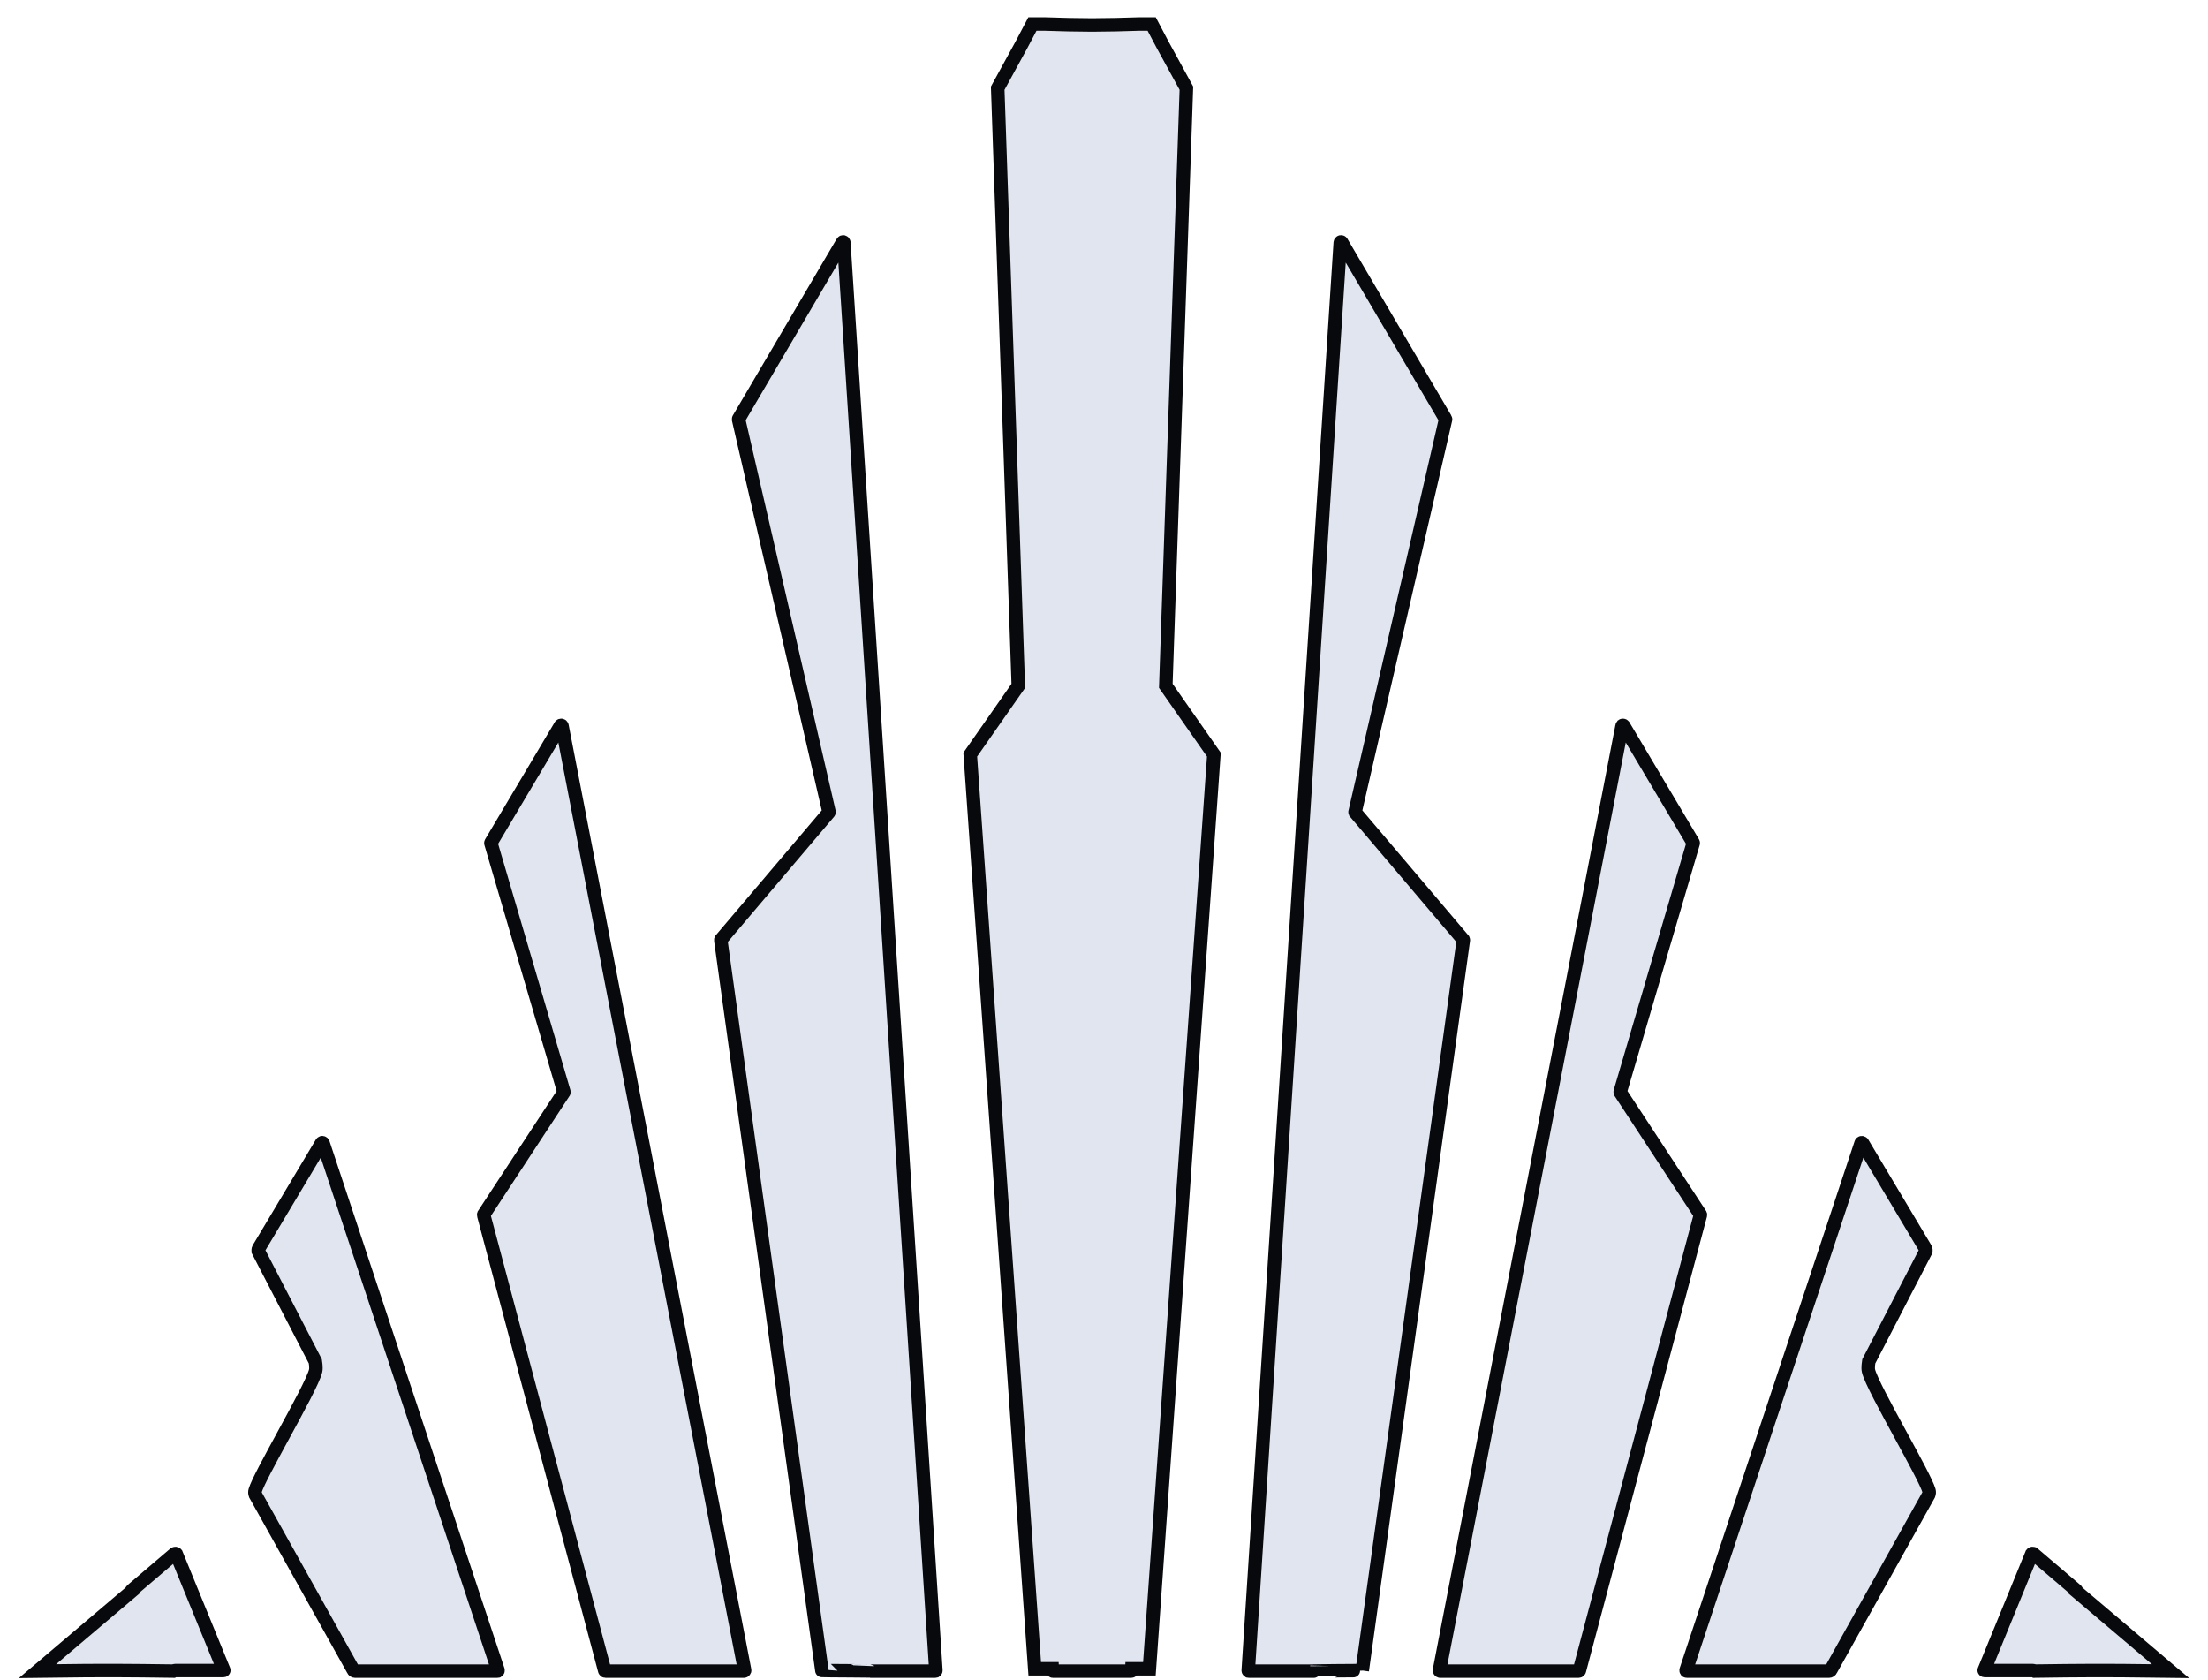
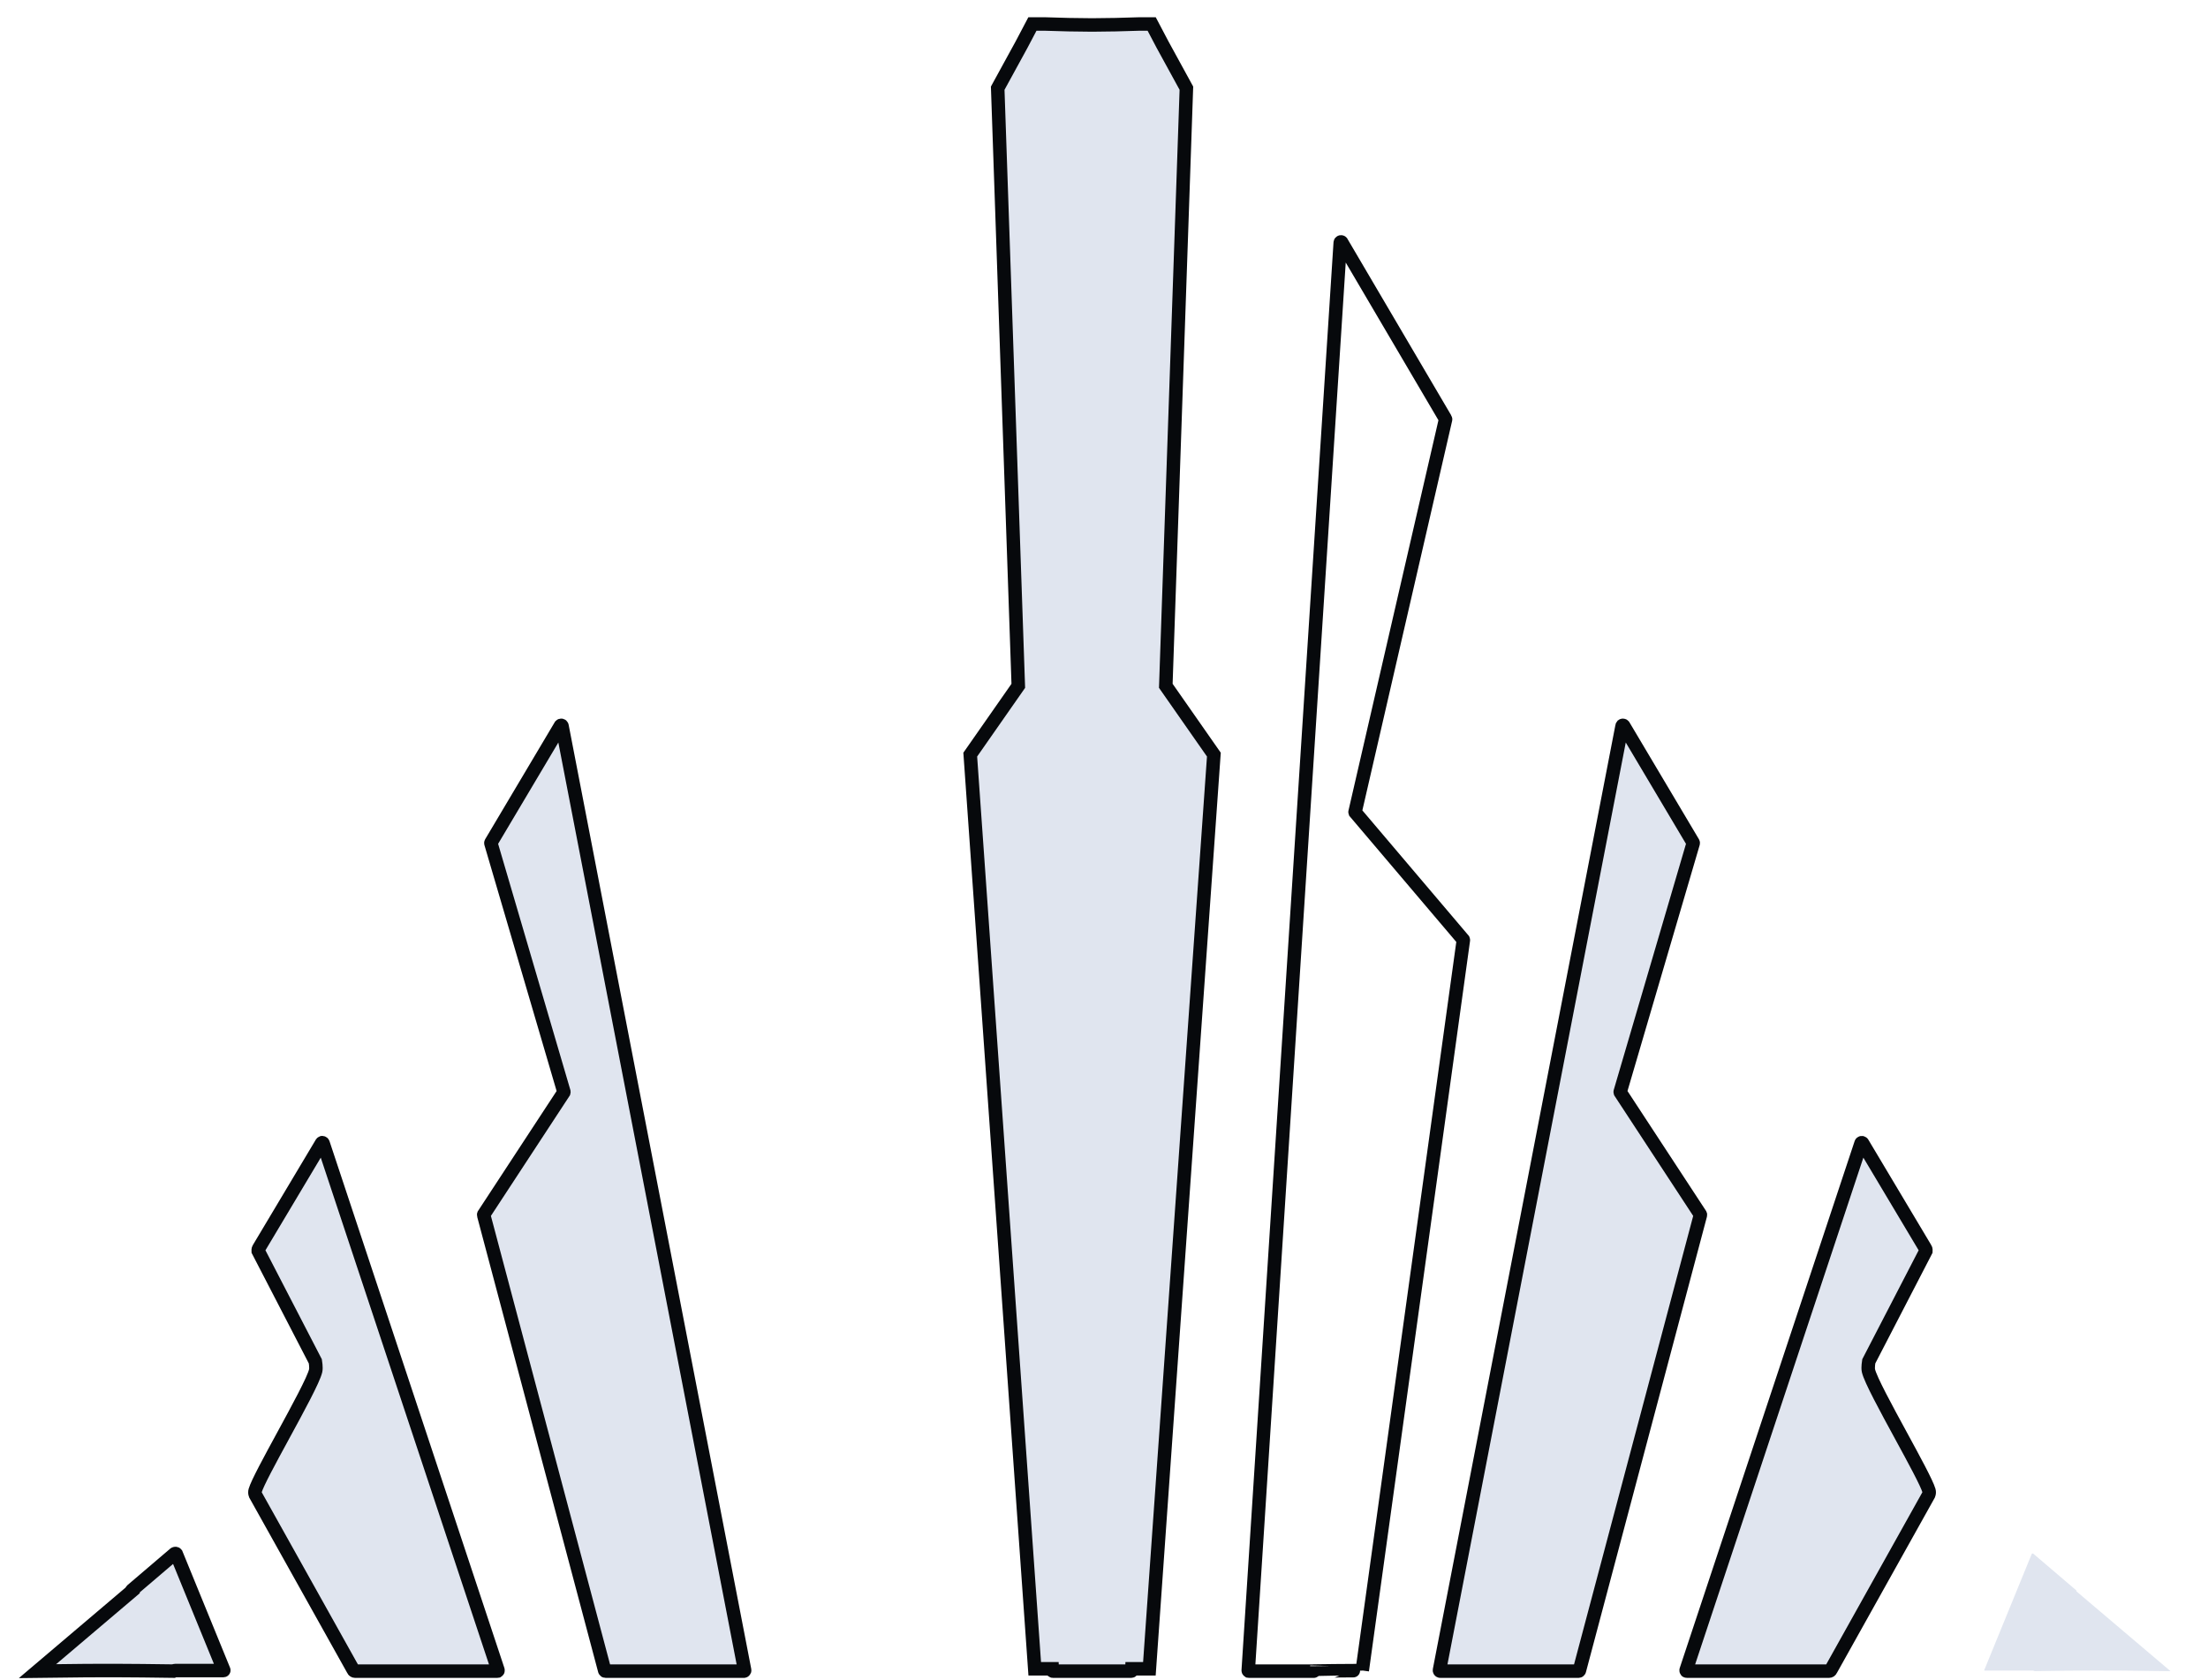
<svg xmlns="http://www.w3.org/2000/svg" width="92" height="70" viewBox="0 0 92 70" fill="none">
  <path d="M41.571 3.674L42.563 1.862L43.017 1H43.519C43.53 1.001 43.54 1.001 43.55 1C44.201 1.024 44.851 1.037 45.502 1.04C46.153 1.037 46.803 1.024 47.454 1C47.464 1.001 47.474 1.001 47.484 1H47.987L48.441 1.862L49.433 3.674L48.575 28.573L50.578 31.44L47.891 69.527H47.163L47.16 69.599C47.16 69.616 47.15 69.625 47.131 69.625H43.873C43.853 69.625 43.844 69.616 43.844 69.599L43.841 69.527H43.114L40.427 31.44L42.429 28.574L41.571 3.674Z" fill="#E0E5EF" />
-   <path d="M30.773 17.47L34.542 33.827L34.542 33.831L34.542 33.835C34.542 33.838 34.541 33.841 34.539 33.844L30.035 39.152C30.032 39.157 30.031 39.163 30.032 39.168L34.245 69.597C34.245 69.602 34.849 69.606 35.393 69.609C35.837 69.612 36.243 69.615 36.245 69.617C36.251 69.622 36.258 69.625 36.266 69.625H38.964C38.968 69.625 38.973 69.624 38.977 69.623C38.98 69.621 38.984 69.618 38.987 69.615C38.99 69.612 38.992 69.609 38.993 69.605C38.995 69.601 38.995 69.597 38.995 69.593L35.16 10.107C35.16 10.1 35.158 10.094 35.154 10.09C35.15 10.085 35.144 10.081 35.138 10.079C35.132 10.078 35.126 10.078 35.12 10.08C35.114 10.082 35.108 10.086 35.105 10.091L30.778 17.45C30.774 17.456 30.772 17.463 30.773 17.47Z" fill="#E0E5EF" />
  <path d="M31.026 69.584L23.417 30.246C23.416 30.239 23.413 30.234 23.408 30.229C23.403 30.224 23.397 30.221 23.391 30.22C23.384 30.218 23.378 30.219 23.371 30.221C23.365 30.223 23.36 30.227 23.355 30.232L20.46 35.103C20.457 35.106 20.455 35.111 20.454 35.116C20.453 35.12 20.453 35.125 20.454 35.13L23.495 45.489C23.496 45.495 23.496 45.501 23.494 45.507L20.155 50.602C20.153 50.608 20.152 50.615 20.154 50.622L25.196 69.598C25.198 69.606 25.202 69.613 25.208 69.617C25.214 69.622 25.222 69.625 25.23 69.625H30.992C30.997 69.625 31.002 69.624 31.007 69.621C31.012 69.619 31.016 69.616 31.019 69.612C31.022 69.608 31.024 69.604 31.026 69.599C31.027 69.594 31.027 69.589 31.026 69.584Z" fill="#E0E5EF" />
  <path d="M13.139 56.718L10.758 52.118C10.758 52.118 10.754 52.047 10.777 52.017L13.402 47.621C13.406 47.616 13.411 47.612 13.417 47.61L13.423 47.608L13.429 47.608L13.435 47.608C13.441 47.609 13.447 47.612 13.452 47.616C13.456 47.62 13.46 47.625 13.462 47.631L20.749 69.581C20.75 69.586 20.751 69.591 20.75 69.597C20.749 69.6 20.748 69.603 20.747 69.606L20.744 69.611C20.741 69.615 20.737 69.619 20.732 69.621L20.729 69.623L20.724 69.624C20.721 69.625 20.719 69.625 20.717 69.625H14.795C14.779 69.625 14.763 69.62 14.749 69.611C14.735 69.602 14.725 69.588 14.719 69.573L10.639 62.271C10.618 62.217 10.615 62.158 10.631 62.104C10.723 61.788 11.248 60.823 11.796 59.816C12.417 58.674 13.069 57.477 13.153 57.107C13.183 56.976 13.139 56.718 13.139 56.718Z" fill="#E0E5EF" />
  <path d="M7.342 64.736L9.324 69.584C9.325 69.586 9.326 69.588 9.325 69.589C9.325 69.591 9.324 69.593 9.323 69.594C9.321 69.596 9.319 69.597 9.316 69.598C9.313 69.599 9.31 69.6 9.307 69.6H7.305C7.269 69.6 7.224 69.623 7.224 69.623C7.224 69.623 5.002 69.587 3.578 69.602C2.791 69.61 1.562 69.625 1.562 69.625L5.483 66.299C5.483 66.299 5.476 66.284 5.478 66.277C5.479 66.269 5.485 66.262 5.493 66.255L7.278 64.732C7.283 64.729 7.288 64.726 7.294 64.725C7.3 64.724 7.306 64.723 7.313 64.723C7.319 64.724 7.325 64.725 7.33 64.727C7.335 64.729 7.339 64.732 7.342 64.736Z" fill="#E0E5EF" />
-   <path d="M56.462 33.827L60.232 17.47C60.233 17.463 60.231 17.456 60.227 17.45L55.9 10.091L55.896 10.087L55.891 10.083L55.885 10.08C55.879 10.078 55.873 10.078 55.867 10.079C55.861 10.081 55.855 10.085 55.851 10.09C55.847 10.094 55.845 10.1 55.844 10.107L52.01 69.593C52.01 69.597 52.01 69.601 52.012 69.605C52.013 69.609 52.015 69.612 52.018 69.615C52.021 69.618 52.025 69.621 52.028 69.623L52.033 69.624C52.036 69.625 52.038 69.625 52.041 69.625H54.739C54.746 69.625 54.754 69.622 54.76 69.617C54.762 69.615 55.166 69.612 55.61 69.609C56.154 69.606 56.76 69.602 56.76 69.597L60.973 39.168C60.974 39.163 60.972 39.157 60.97 39.152L56.465 33.844C56.464 33.841 56.463 33.837 56.462 33.833L56.462 33.827Z" fill="#E0E5EF" />
  <path d="M59.978 69.584L67.587 30.246C67.588 30.239 67.592 30.234 67.596 30.229C67.599 30.227 67.602 30.224 67.605 30.223C67.608 30.221 67.61 30.22 67.613 30.22C67.62 30.218 67.627 30.219 67.633 30.221C67.639 30.223 67.645 30.227 67.649 30.232L70.544 35.103C70.547 35.106 70.549 35.111 70.55 35.116C70.551 35.12 70.551 35.125 70.55 35.13L67.509 45.489C67.508 45.495 67.508 45.501 67.51 45.507L70.849 50.602C70.852 50.608 70.852 50.615 70.85 50.622L65.808 69.598C65.807 69.606 65.802 69.613 65.796 69.617C65.79 69.622 65.782 69.625 65.775 69.625H60.012C60.007 69.625 60.002 69.624 59.997 69.621C59.993 69.619 59.989 69.616 59.986 69.612C59.982 69.608 59.98 69.604 59.979 69.599C59.977 69.594 59.977 69.589 59.978 69.584Z" fill="#E0E5EF" />
  <path d="M77.865 56.718L80.246 52.118C80.246 52.118 80.251 52.047 80.227 52.017L77.603 47.621C77.599 47.616 77.594 47.612 77.588 47.61C77.582 47.608 77.576 47.607 77.569 47.608C77.563 47.609 77.558 47.612 77.553 47.616C77.55 47.618 77.548 47.62 77.547 47.623C77.545 47.625 77.544 47.628 77.543 47.631L70.256 69.581C70.254 69.586 70.254 69.591 70.255 69.597C70.256 69.602 70.258 69.607 70.261 69.611L70.264 69.615L70.267 69.618L70.273 69.621C70.277 69.624 70.282 69.625 70.288 69.625H76.209C76.226 69.625 76.242 69.62 76.256 69.611C76.269 69.602 76.28 69.588 76.286 69.573L80.365 62.271C80.387 62.217 80.39 62.158 80.374 62.104C80.282 61.788 79.757 60.823 79.209 59.816C78.587 58.674 77.936 57.477 77.852 57.107C77.822 56.976 77.865 56.718 77.865 56.718Z" fill="#E0E5EF" />
  <path d="M84.658 64.736L82.676 69.584C82.675 69.586 82.674 69.588 82.675 69.589C82.675 69.591 82.676 69.593 82.677 69.594C82.679 69.596 82.681 69.597 82.684 69.598C82.687 69.599 82.69 69.6 82.693 69.6H84.695C84.731 69.6 84.776 69.623 84.776 69.623C84.776 69.623 86.998 69.587 88.422 69.602C89.209 69.61 90.438 69.625 90.438 69.625L86.517 66.299C86.517 66.299 86.524 66.284 86.522 66.277C86.522 66.274 86.521 66.271 86.519 66.269C86.518 66.267 86.517 66.265 86.515 66.263L86.512 66.26L86.507 66.255L84.722 64.732L84.718 64.73L84.714 64.727L84.706 64.725C84.7 64.724 84.694 64.723 84.687 64.723L84.68 64.724C84.676 64.725 84.673 64.726 84.67 64.727C84.665 64.729 84.661 64.732 84.658 64.736Z" fill="#E0E5EF" />
  <path d="M41.571 3.674L42.563 1.862L43.017 1H43.519C43.53 1.001 43.54 1.001 43.55 1C44.201 1.024 44.851 1.037 45.502 1.04C46.153 1.037 46.803 1.024 47.454 1C47.464 1.001 47.474 1.001 47.484 1H47.987L48.441 1.862L49.433 3.674L48.575 28.573L50.578 31.44L47.891 69.527H47.163L47.16 69.599C47.16 69.616 47.15 69.625 47.131 69.625H43.873C43.853 69.625 43.844 69.616 43.844 69.599L43.841 69.527H43.114L40.427 31.44L42.429 28.574L41.571 3.674Z" stroke="#07090C" stroke-width="0.562" />
-   <path d="M30.773 17.47L34.542 33.827L34.542 33.831L34.542 33.835C34.542 33.838 34.541 33.841 34.539 33.844L30.035 39.152C30.032 39.157 30.031 39.163 30.032 39.168L34.245 69.597C34.245 69.602 34.849 69.606 35.393 69.609C35.837 69.612 36.243 69.615 36.245 69.617C36.251 69.622 36.258 69.625 36.266 69.625H38.964C38.968 69.625 38.973 69.624 38.977 69.623C38.98 69.621 38.984 69.618 38.987 69.615C38.99 69.612 38.992 69.609 38.993 69.605C38.995 69.601 38.995 69.597 38.995 69.593L35.16 10.107C35.16 10.1 35.158 10.094 35.154 10.09C35.15 10.085 35.144 10.081 35.138 10.079C35.132 10.078 35.126 10.078 35.12 10.08C35.114 10.082 35.108 10.086 35.105 10.091L30.778 17.45C30.774 17.456 30.772 17.463 30.773 17.47Z" stroke="#07090C" stroke-width="0.562" />
  <path d="M31.026 69.584L23.417 30.246C23.416 30.239 23.413 30.234 23.408 30.229C23.403 30.224 23.397 30.221 23.391 30.22C23.384 30.218 23.378 30.219 23.371 30.221C23.365 30.223 23.36 30.227 23.355 30.232L20.46 35.103C20.457 35.106 20.455 35.111 20.454 35.116C20.453 35.12 20.453 35.125 20.454 35.13L23.495 45.489C23.496 45.495 23.496 45.501 23.494 45.507L20.155 50.602C20.153 50.608 20.152 50.615 20.154 50.622L25.196 69.598C25.198 69.606 25.202 69.613 25.208 69.617C25.214 69.622 25.222 69.625 25.23 69.625H30.992C30.997 69.625 31.002 69.624 31.007 69.621C31.012 69.619 31.016 69.616 31.019 69.612C31.022 69.608 31.024 69.604 31.026 69.599C31.027 69.594 31.027 69.589 31.026 69.584Z" stroke="#07090C" stroke-width="0.562" />
  <path d="M13.139 56.718L10.758 52.118C10.758 52.118 10.754 52.047 10.777 52.017L13.402 47.621C13.406 47.616 13.411 47.612 13.417 47.61L13.423 47.608L13.429 47.608L13.435 47.608C13.441 47.609 13.447 47.612 13.452 47.616C13.456 47.62 13.46 47.625 13.462 47.631L20.749 69.581C20.75 69.586 20.751 69.591 20.75 69.597C20.749 69.6 20.748 69.603 20.747 69.606L20.744 69.611C20.741 69.615 20.737 69.619 20.732 69.621L20.729 69.623L20.724 69.624C20.721 69.625 20.719 69.625 20.717 69.625H14.795C14.779 69.625 14.763 69.62 14.749 69.611C14.735 69.602 14.725 69.588 14.719 69.573L10.639 62.271C10.618 62.217 10.615 62.158 10.631 62.104C10.723 61.788 11.248 60.823 11.796 59.816C12.417 58.674 13.069 57.477 13.153 57.107C13.183 56.976 13.139 56.718 13.139 56.718Z" stroke="#07090C" stroke-width="0.562" />
  <path d="M7.342 64.736L9.324 69.584C9.325 69.586 9.326 69.588 9.325 69.589C9.325 69.591 9.324 69.593 9.323 69.594C9.321 69.596 9.319 69.597 9.316 69.598C9.313 69.599 9.31 69.6 9.307 69.6H7.305C7.269 69.6 7.224 69.623 7.224 69.623C7.224 69.623 5.002 69.587 3.578 69.602C2.791 69.61 1.562 69.625 1.562 69.625L5.483 66.299C5.483 66.299 5.476 66.284 5.478 66.277C5.479 66.269 5.485 66.262 5.493 66.255L7.278 64.732C7.283 64.729 7.288 64.726 7.294 64.725C7.3 64.724 7.306 64.723 7.313 64.723C7.319 64.724 7.325 64.725 7.33 64.727C7.335 64.729 7.339 64.732 7.342 64.736Z" stroke="#07090C" stroke-width="0.562" />
  <path d="M56.462 33.827L60.232 17.47C60.233 17.463 60.231 17.456 60.227 17.45L55.9 10.091L55.896 10.087L55.891 10.083L55.885 10.08C55.879 10.078 55.873 10.078 55.867 10.079C55.861 10.081 55.855 10.085 55.851 10.09C55.847 10.094 55.845 10.1 55.844 10.107L52.01 69.593C52.01 69.597 52.01 69.601 52.012 69.605C52.013 69.609 52.015 69.612 52.018 69.615C52.021 69.618 52.025 69.621 52.028 69.623L52.033 69.624C52.036 69.625 52.038 69.625 52.041 69.625H54.739C54.746 69.625 54.754 69.622 54.76 69.617C54.762 69.615 55.166 69.612 55.61 69.609C56.154 69.606 56.76 69.602 56.76 69.597L60.973 39.168C60.974 39.163 60.972 39.157 60.97 39.152L56.465 33.844C56.464 33.841 56.463 33.837 56.462 33.833L56.462 33.827Z" stroke="#07090C" stroke-width="0.562" />
  <path d="M59.978 69.584L67.587 30.246C67.588 30.239 67.592 30.234 67.596 30.229C67.599 30.227 67.602 30.224 67.605 30.223C67.608 30.221 67.61 30.22 67.613 30.22C67.62 30.218 67.627 30.219 67.633 30.221C67.639 30.223 67.645 30.227 67.649 30.232L70.544 35.103C70.547 35.106 70.549 35.111 70.55 35.116C70.551 35.12 70.551 35.125 70.55 35.13L67.509 45.489C67.508 45.495 67.508 45.501 67.51 45.507L70.849 50.602C70.852 50.608 70.852 50.615 70.85 50.622L65.808 69.598C65.807 69.606 65.802 69.613 65.796 69.617C65.79 69.622 65.782 69.625 65.775 69.625H60.012C60.007 69.625 60.002 69.624 59.997 69.621C59.993 69.619 59.989 69.616 59.986 69.612C59.982 69.608 59.98 69.604 59.979 69.599C59.977 69.594 59.977 69.589 59.978 69.584Z" stroke="#07090C" stroke-width="0.562" />
  <path d="M77.865 56.718L80.246 52.118C80.246 52.118 80.251 52.047 80.227 52.017L77.603 47.621C77.599 47.616 77.594 47.612 77.588 47.61C77.582 47.608 77.576 47.607 77.569 47.608C77.563 47.609 77.558 47.612 77.553 47.616C77.55 47.618 77.548 47.62 77.547 47.623C77.545 47.625 77.544 47.628 77.543 47.631L70.256 69.581C70.254 69.586 70.254 69.591 70.255 69.597C70.256 69.602 70.258 69.607 70.261 69.611L70.264 69.615L70.267 69.618L70.273 69.621C70.277 69.624 70.282 69.625 70.288 69.625H76.209C76.226 69.625 76.242 69.62 76.256 69.611C76.269 69.602 76.28 69.588 76.286 69.573L80.365 62.271C80.387 62.217 80.39 62.158 80.374 62.104C80.282 61.788 79.757 60.823 79.209 59.816C78.587 58.674 77.936 57.477 77.852 57.107C77.822 56.976 77.865 56.718 77.865 56.718Z" stroke="#07090C" stroke-width="0.562" />
-   <path d="M84.658 64.736L82.676 69.584C82.675 69.586 82.674 69.588 82.675 69.589C82.675 69.591 82.676 69.593 82.677 69.594C82.679 69.596 82.681 69.597 82.684 69.598C82.687 69.599 82.69 69.6 82.693 69.6H84.695C84.731 69.6 84.776 69.623 84.776 69.623C84.776 69.623 86.998 69.587 88.422 69.602C89.209 69.61 90.438 69.625 90.438 69.625L86.517 66.299C86.517 66.299 86.524 66.284 86.522 66.277C86.522 66.274 86.521 66.271 86.519 66.269C86.518 66.267 86.517 66.265 86.515 66.263L86.512 66.26L86.507 66.255L84.722 64.732L84.718 64.73L84.714 64.727L84.706 64.725C84.7 64.724 84.694 64.723 84.687 64.723L84.68 64.724C84.676 64.725 84.673 64.726 84.67 64.727C84.665 64.729 84.661 64.732 84.658 64.736Z" stroke="#07090C" stroke-width="0.562" />
</svg>